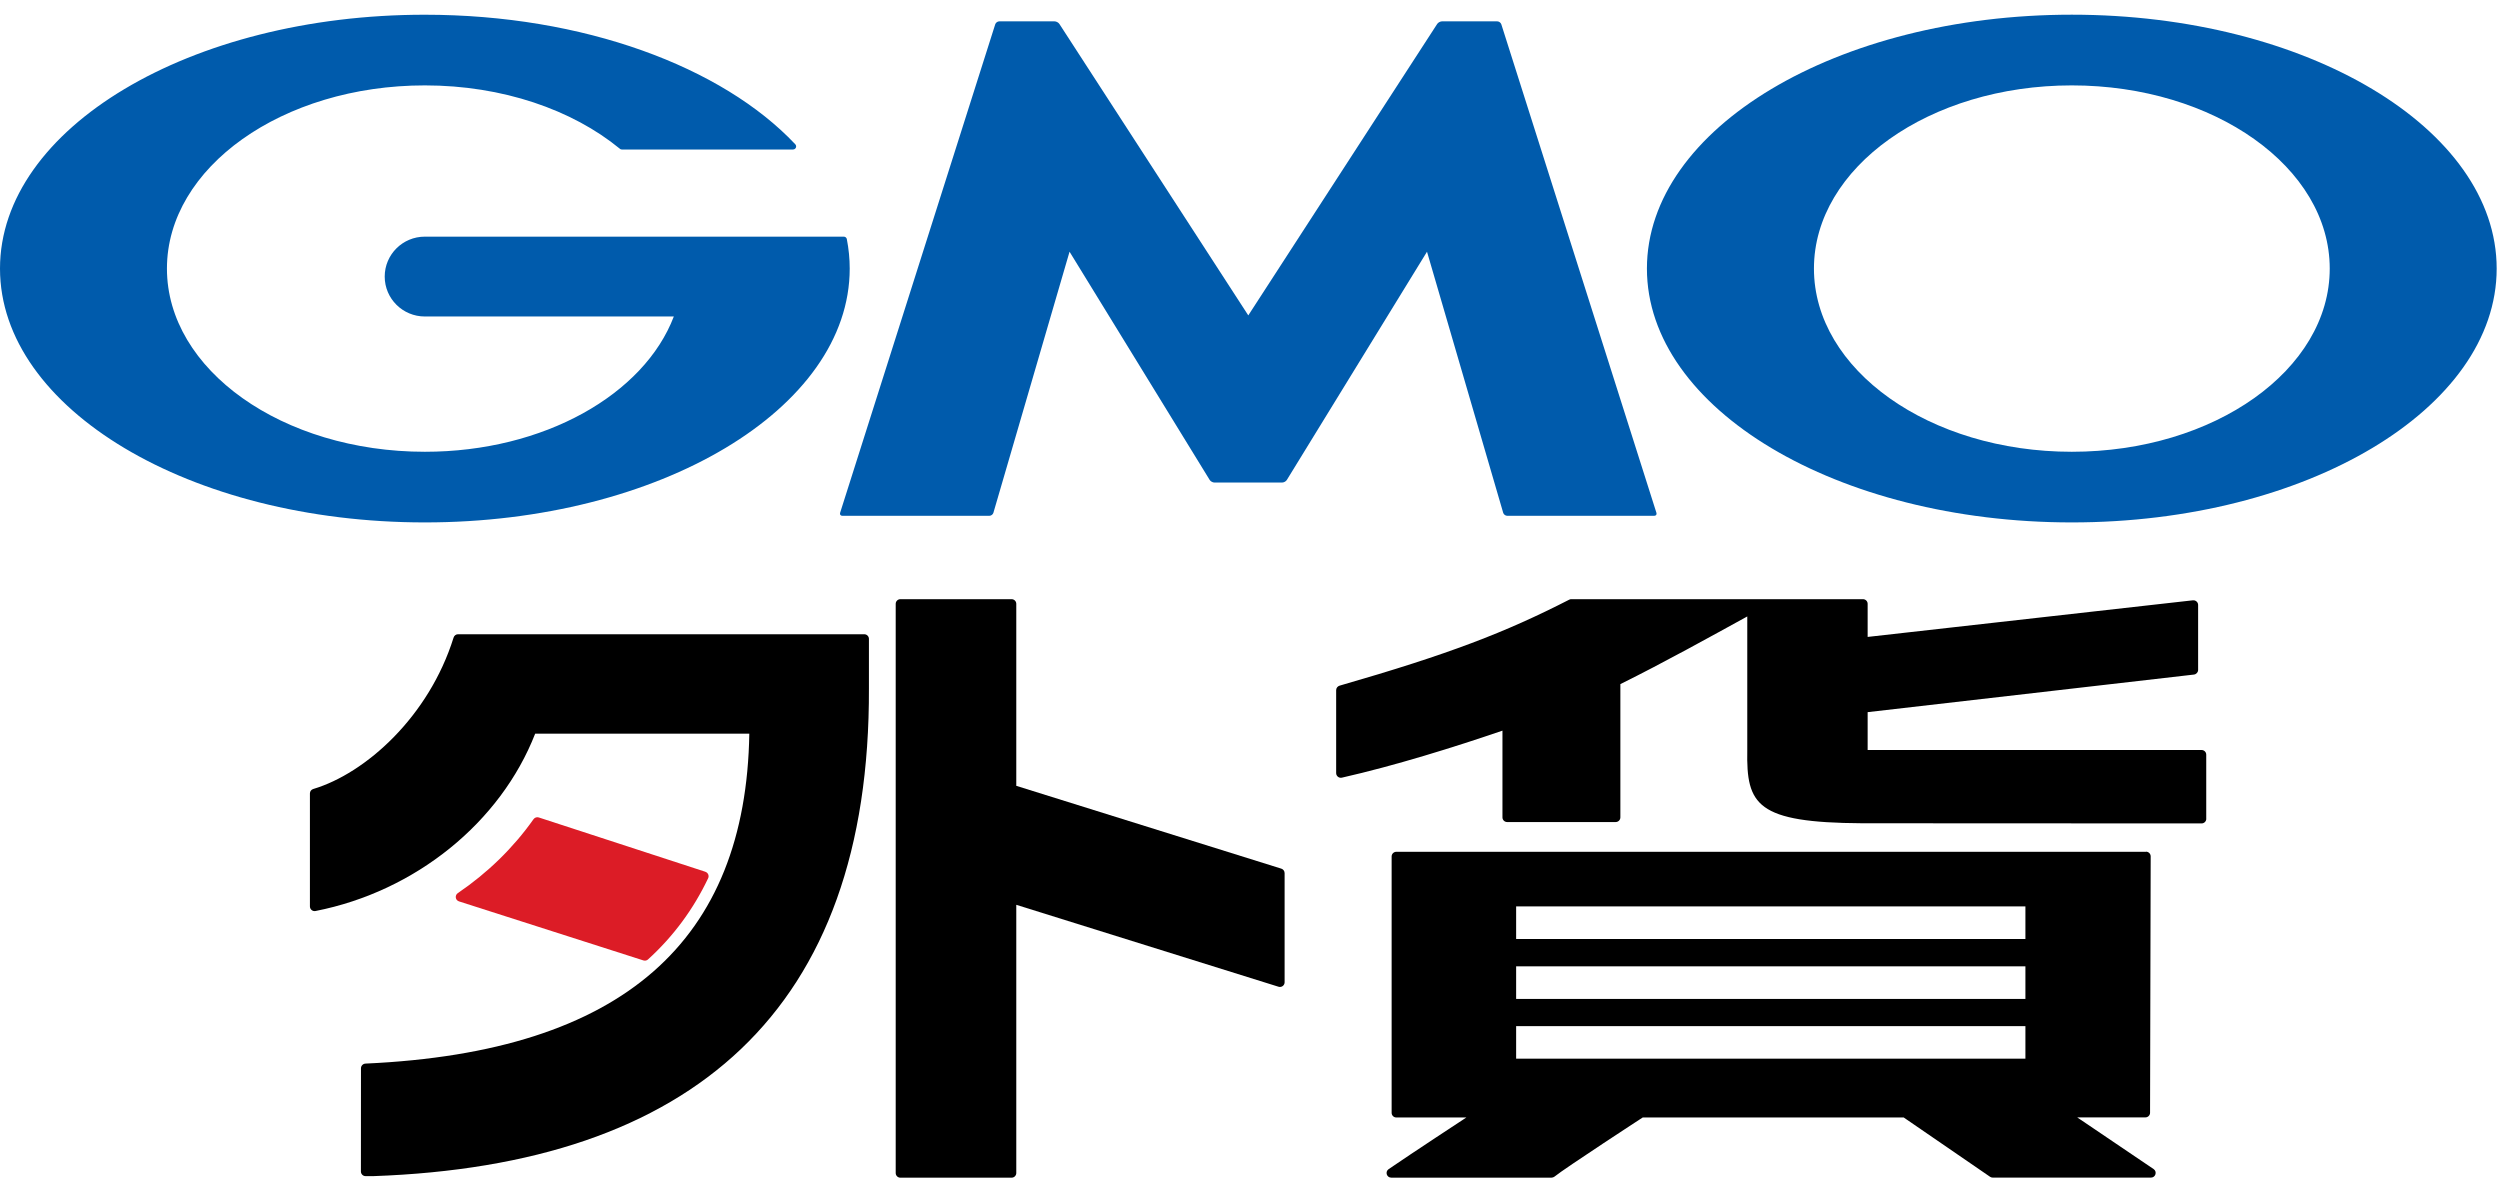
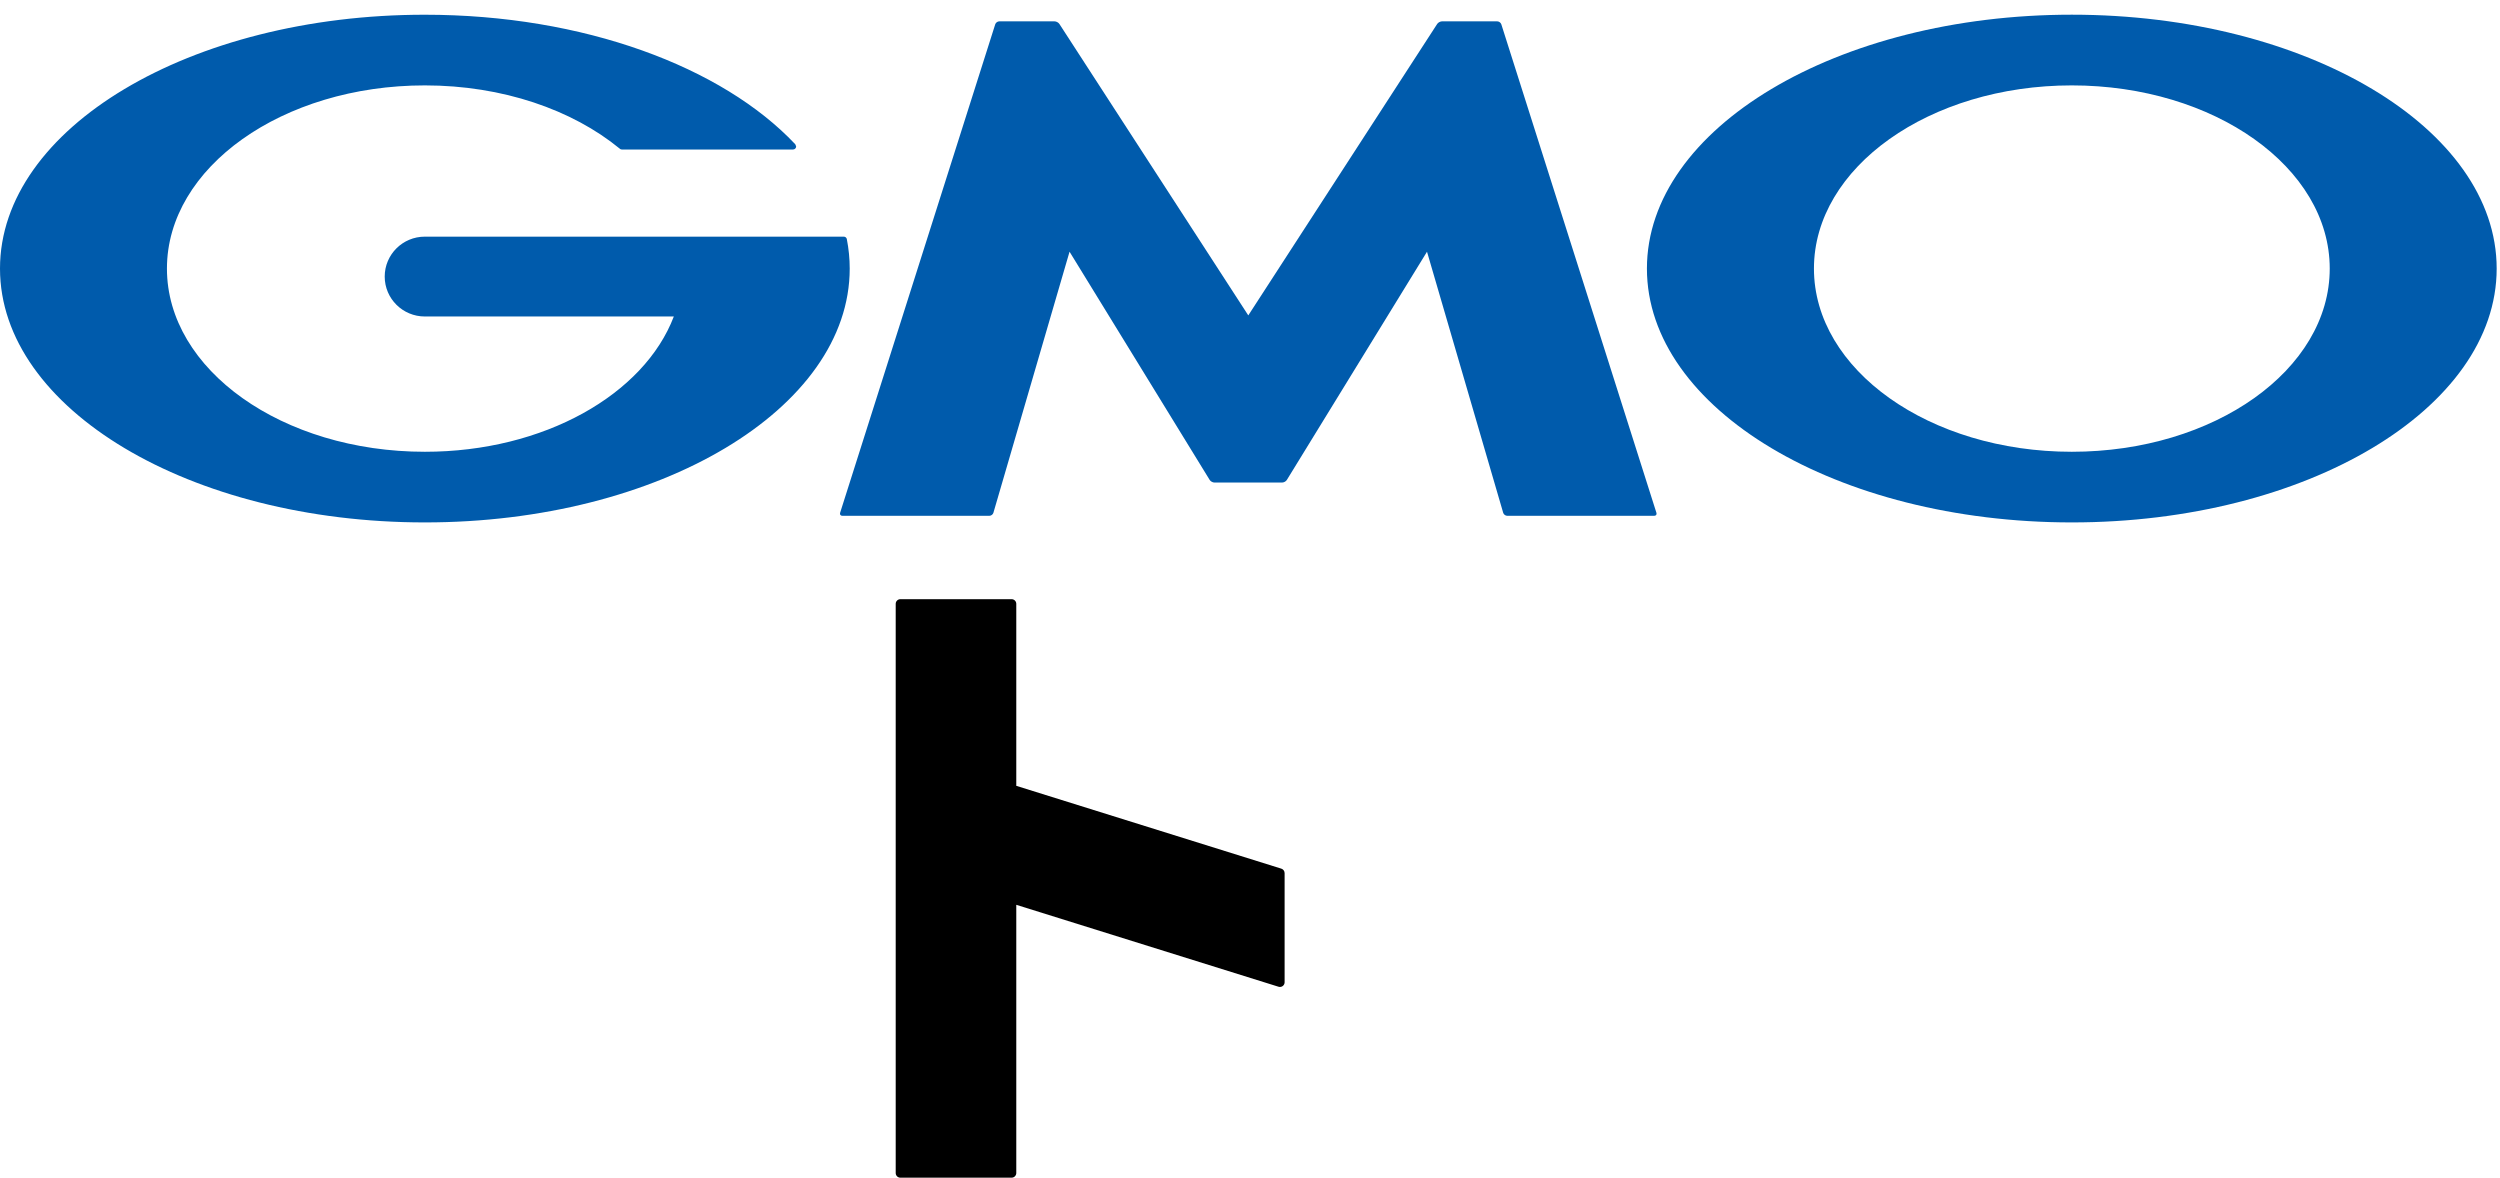
<svg xmlns="http://www.w3.org/2000/svg" width="121" height="57" viewBox="0 0 121 57" fill="none">
  <path d="M60.419 23.355H62.055C62.14 23.355 62.243 23.298 62.284 23.227L69.067 12.183L72.755 24.821C72.779 24.9 72.866 24.965 72.949 24.965H80.065C80.15 24.965 80.197 24.9 80.171 24.821L72.664 1.177C72.64 1.098 72.549 1.033 72.466 1.033H69.794C69.711 1.033 69.606 1.09 69.56 1.159L60.417 15.265L51.274 1.159C51.229 1.09 51.124 1.033 51.039 1.033H48.366C48.281 1.033 48.194 1.098 48.169 1.177L40.661 24.821C40.638 24.9 40.683 24.965 40.768 24.965H47.886C47.971 24.965 48.056 24.9 48.08 24.821L51.766 12.183L58.548 23.227C58.592 23.298 58.695 23.355 58.778 23.355H60.415H60.419Z" fill="#005BAC" />
-   <path d="M40.989 11.577L40.987 11.573C40.974 11.505 40.912 11.454 40.841 11.454H20.562C19.489 11.454 18.62 12.319 18.62 13.386C18.62 14.453 19.489 15.318 20.564 15.318H32.613C31.177 19.09 26.329 21.866 20.564 21.866C13.669 21.866 8.08 17.895 8.08 12.999C8.08 8.104 13.669 4.133 20.564 4.133C24.327 4.133 27.704 5.316 29.991 7.191C29.999 7.197 30.007 7.203 30.015 7.211C30.039 7.226 30.068 7.236 30.098 7.236H38.384C38.467 7.236 38.534 7.169 38.534 7.086C38.534 7.049 38.52 7.017 38.498 6.991C38.494 6.983 38.49 6.979 38.484 6.975C34.958 3.238 28.251 0.713 20.562 0.713C9.206 0.711 0 6.213 0 12.999C0 19.785 9.206 25.285 20.564 25.285C31.922 25.285 41.126 19.785 41.126 12.999C41.126 12.519 41.078 12.043 40.987 11.577H40.989Z" fill="#005BAC" />
+   <path d="M40.989 11.577L40.987 11.573C40.974 11.505 40.912 11.454 40.841 11.454H20.562C19.489 11.454 18.62 12.319 18.62 13.386C18.62 14.453 19.489 15.318 20.564 15.318H32.613C31.177 19.09 26.329 21.866 20.564 21.866C13.669 21.866 8.08 17.895 8.08 12.999C8.08 8.104 13.669 4.133 20.564 4.133C24.327 4.133 27.704 5.316 29.991 7.191C29.999 7.197 30.007 7.203 30.015 7.211C30.039 7.226 30.068 7.236 30.098 7.236H38.384C38.467 7.236 38.534 7.169 38.534 7.086C38.494 6.983 38.49 6.979 38.484 6.975C34.958 3.238 28.251 0.713 20.562 0.713C9.206 0.711 0 6.213 0 12.999C0 19.785 9.206 25.285 20.564 25.285C31.922 25.285 41.126 19.785 41.126 12.999C41.126 12.519 41.078 12.043 40.987 11.577H40.989Z" fill="#005BAC" />
  <path d="M100.275 0.711C88.919 0.711 79.711 6.213 79.711 12.999C79.711 19.785 88.919 25.285 100.275 25.285C111.631 25.285 120.839 19.785 120.839 12.999C120.839 6.213 111.633 0.711 100.275 0.711ZM100.275 21.866C93.382 21.866 87.795 17.895 87.795 12.999C87.795 8.104 93.382 4.133 100.275 4.133C107.168 4.133 112.759 8.102 112.759 12.999C112.759 17.896 107.17 21.866 100.275 21.866Z" fill="#005BAC" />
-   <path d="M103.868 41.227H67.582C67.458 41.227 67.355 41.328 67.355 41.452V53.861C67.355 53.985 67.456 54.086 67.582 54.086H70.972C70.972 54.086 68.382 55.783 67.209 56.587C67.025 56.714 67.116 56.998 67.337 56.998H75.093C75.145 56.998 75.194 56.98 75.236 56.949C75.716 56.556 79.606 54.019 79.513 54.084H92.137L96.319 56.956C96.357 56.982 96.402 56.996 96.448 56.996H104.107C104.33 56.996 104.419 56.708 104.235 56.583L100.537 54.082H103.836C103.961 54.082 104.063 53.981 104.063 53.857L104.093 41.448C104.093 41.324 103.992 41.221 103.866 41.221L103.868 41.227ZM98.03 51.241H73.381V49.665H98.03V51.241ZM98.03 48.349H73.381V46.772H98.03V48.349ZM98.03 45.447H73.381V43.87H98.03V45.447Z" fill="black" />
-   <path d="M106.782 39.629V36.525C106.782 36.401 106.681 36.3 106.555 36.3H90.394V34.468L106.187 32.649C106.302 32.635 106.389 32.538 106.389 32.424V29.28C106.389 29.146 106.27 29.041 106.136 29.055L90.394 30.827V29.225C90.394 29.101 90.294 29 90.167 29H76.05C76.014 29 75.978 29.008 75.947 29.026C72.855 30.608 70.154 31.655 64.836 33.186C64.739 33.214 64.67 33.303 64.67 33.404V37.418C64.67 37.562 64.805 37.671 64.947 37.639C67.491 37.064 70.401 36.158 72.719 35.363V39.562C72.719 39.686 72.82 39.787 72.946 39.787H78.199C78.323 39.787 78.426 39.686 78.426 39.562V33.111C80.532 32.068 82.865 30.772 84.568 29.836V36.32C84.521 38.957 85.011 39.816 90.124 39.846L106.557 39.854C106.681 39.854 106.784 39.753 106.784 39.629H106.782Z" fill="black" />
  <path d="M62.017 42.043L49.188 38.034V29.225C49.188 29.101 49.087 29 48.96 29H43.579C43.454 29 43.352 29.101 43.352 29.225V56.775C43.352 56.899 43.452 57 43.579 57H48.96C49.085 57 49.188 56.899 49.188 56.775V43.793L61.881 47.758C62.027 47.804 62.175 47.695 62.175 47.543V42.258C62.175 42.159 62.11 42.072 62.017 42.043Z" fill="black" />
-   <path d="M18.066 56.925C33.489 56.378 42.117 48.93 42.056 33.303V30.922C42.056 30.798 41.955 30.697 41.828 30.697H22.169C22.071 30.697 21.984 30.762 21.954 30.857C20.761 34.68 17.701 37.428 15.162 38.187C15.065 38.216 15 38.301 15 38.402V43.87C15 44.013 15.13 44.121 15.271 44.093C20.113 43.143 24.228 39.803 25.903 35.508H36.267C36.101 45.502 30.222 50.911 17.689 51.478C17.568 51.484 17.471 51.583 17.471 51.703L17.468 56.7C17.468 56.824 17.568 56.925 17.695 56.925H18.064H18.066Z" fill="black" />
-   <path d="M34.139 42.193L26.077 39.565C25.982 39.534 25.88 39.569 25.822 39.65C24.846 41.033 23.6 42.248 22.162 43.224C22.003 43.331 22.033 43.568 22.215 43.627C24.445 44.342 27.584 45.346 31.139 46.484C31.218 46.51 31.305 46.492 31.364 46.437C32.589 45.322 33.557 44.013 34.274 42.507C34.333 42.385 34.268 42.236 34.138 42.195L34.139 42.193Z" fill="#DC1C26" />
</svg>